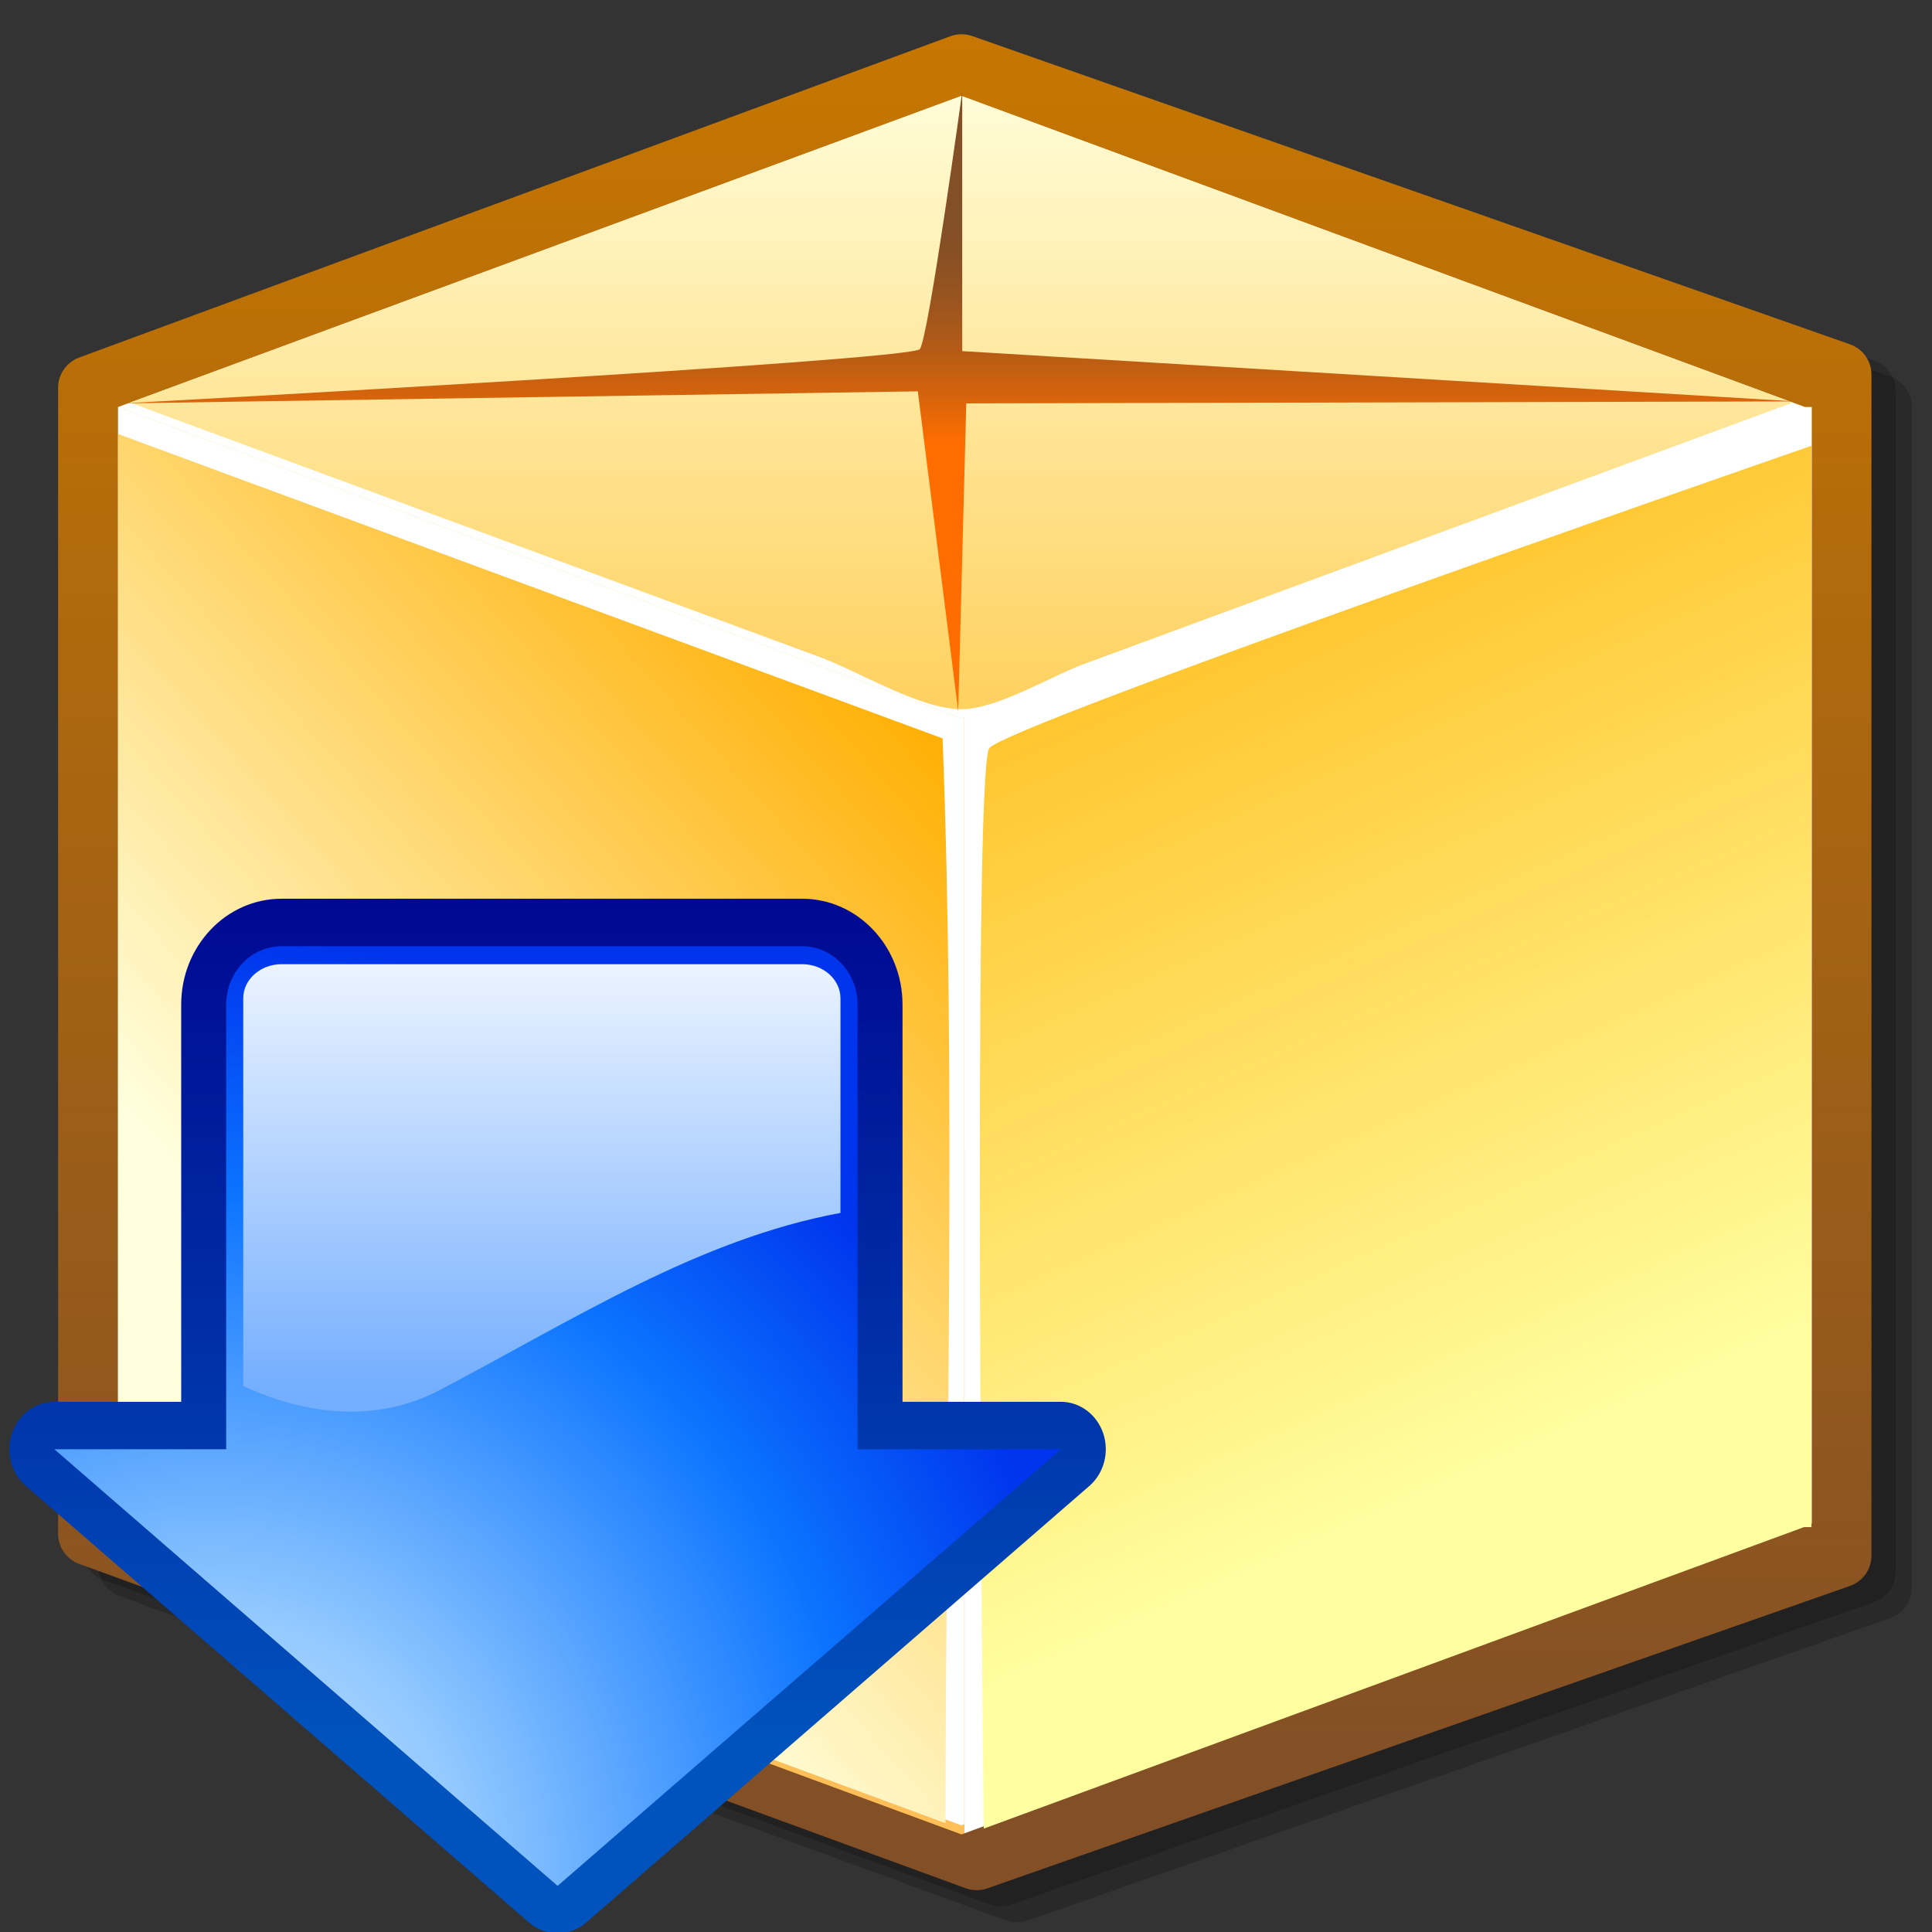
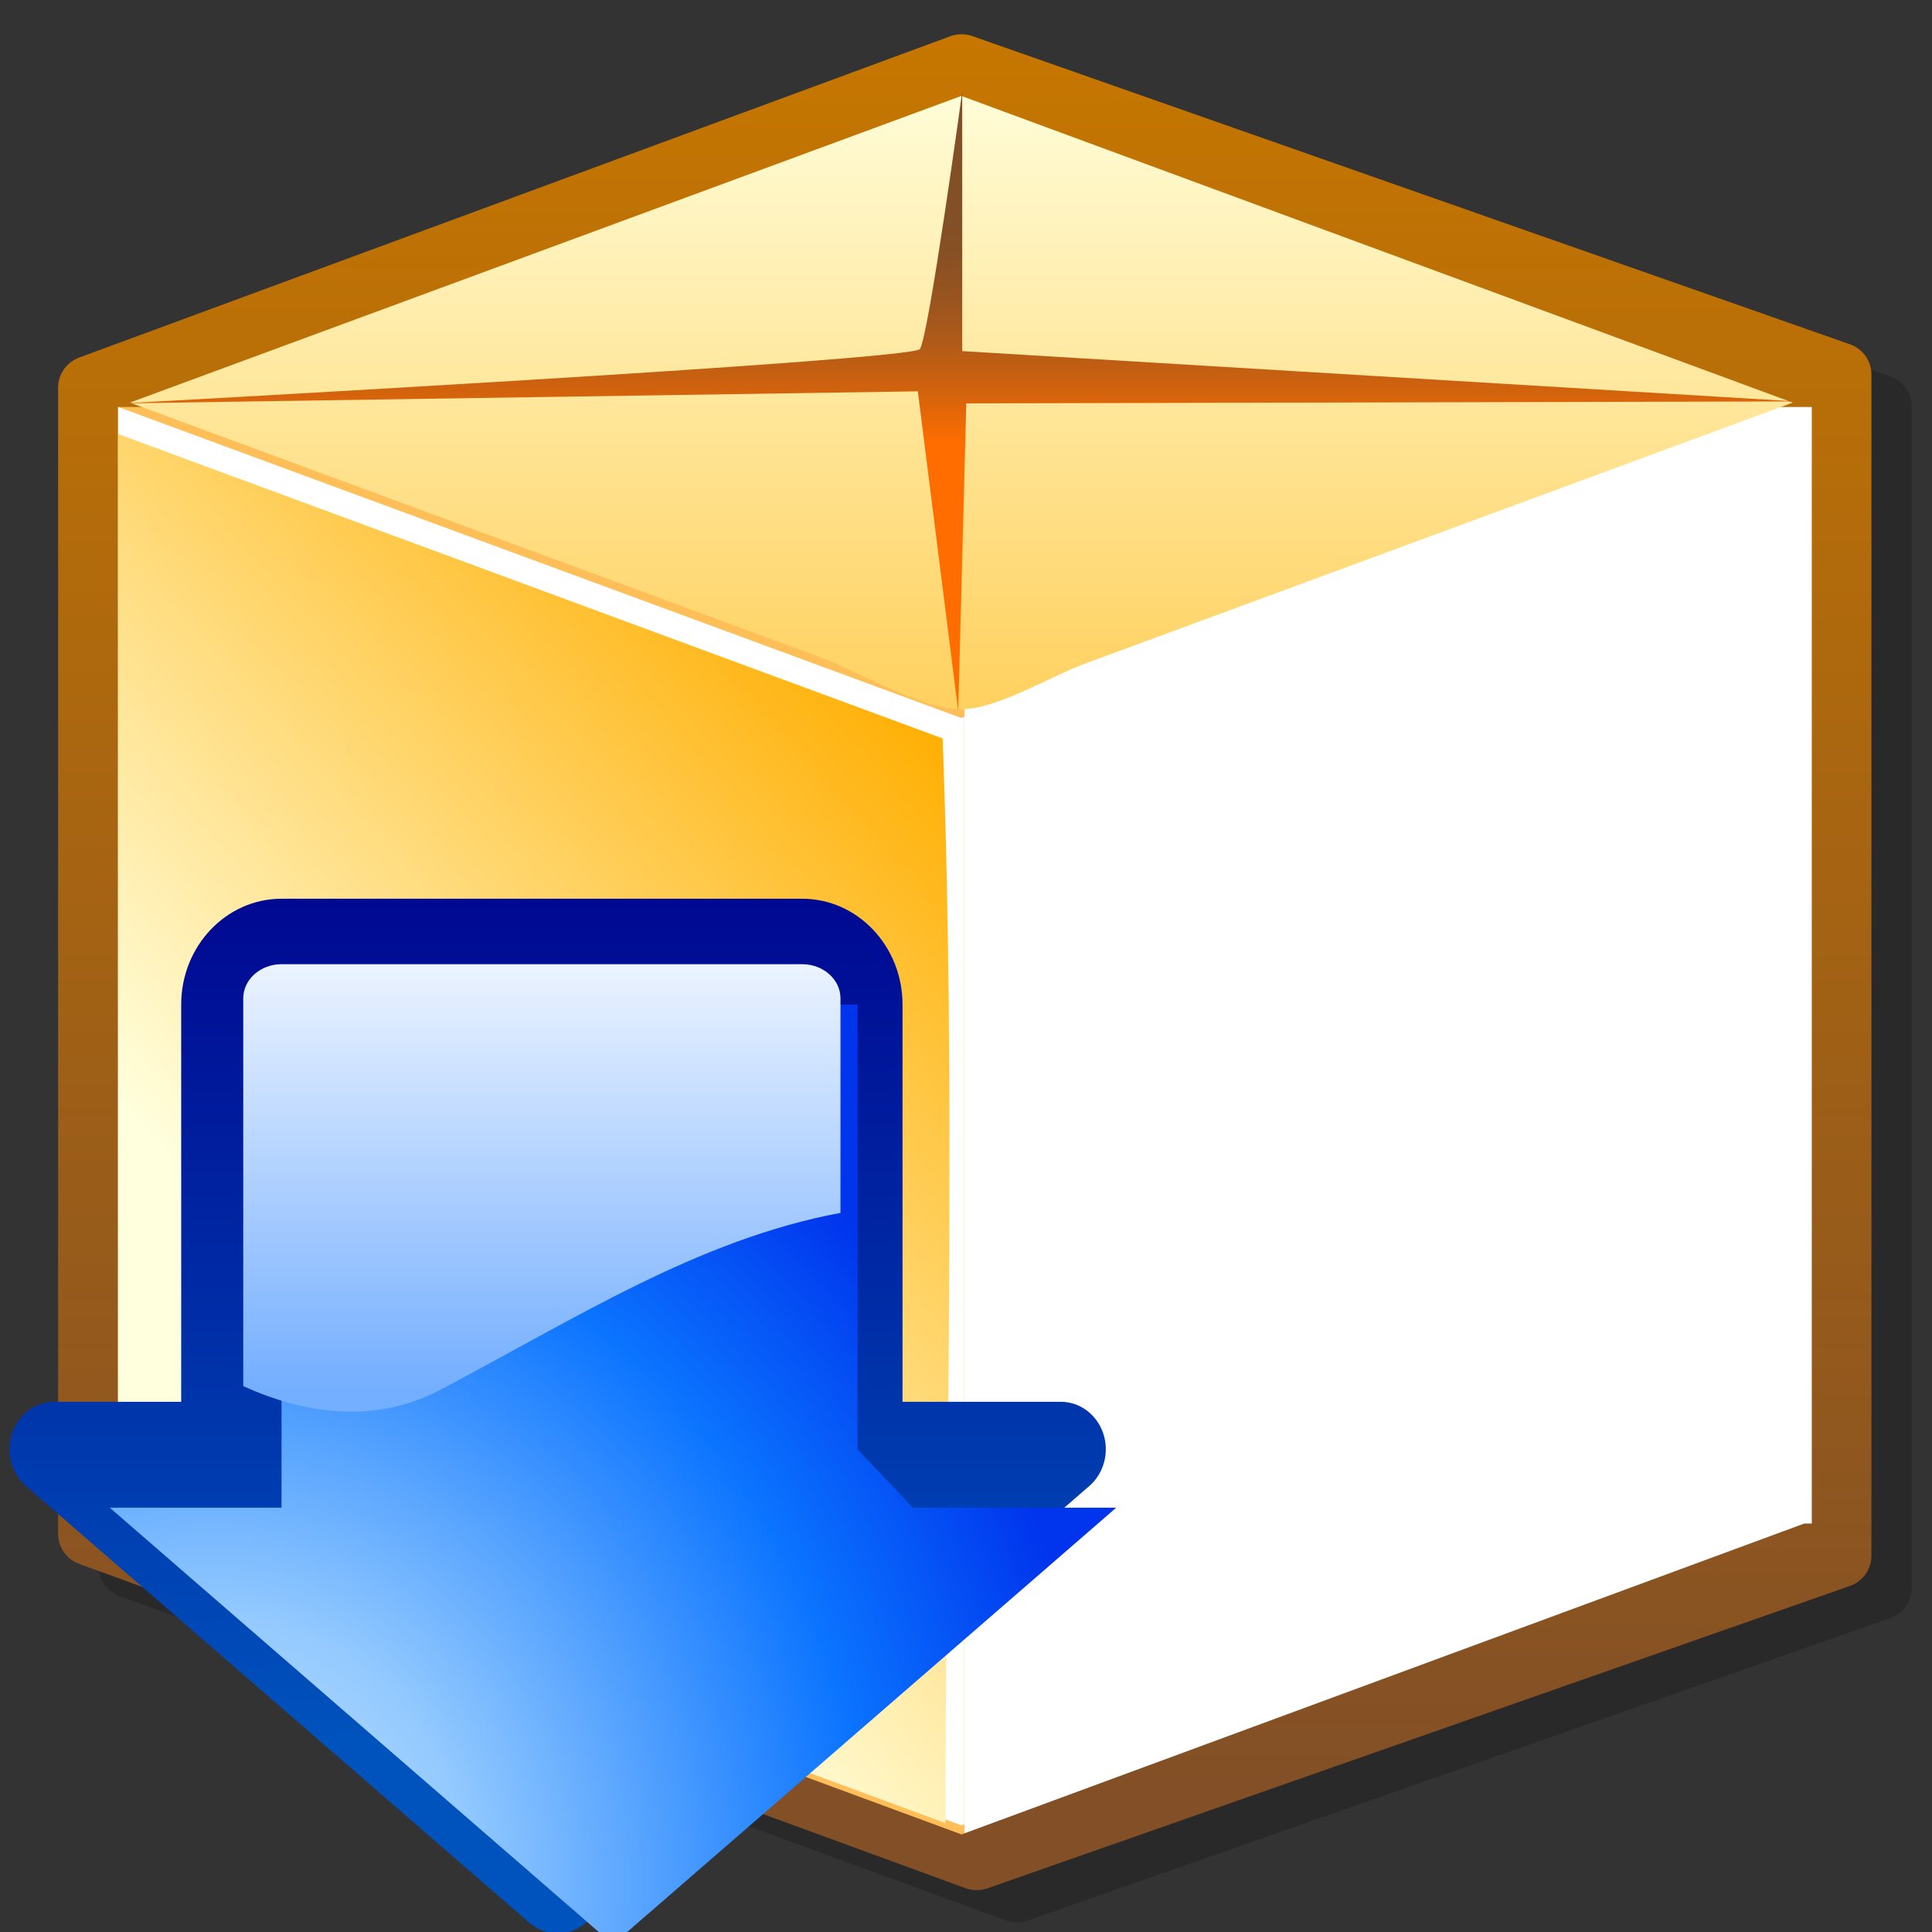
<svg xmlns="http://www.w3.org/2000/svg" xmlns:ns1="http://www.inkscape.org/namespaces/inkscape" xmlns:ns2="http://sodipodi.sourceforge.net/DTD/sodipodi-0.dtd" width="128" height="128" viewBox="0 0 128 128" id="svg2" version="1.1" ns1:version="0.91 r13725" ns2:docname="save_pack.svg">
  <rect x="0" y="0" width="128" height="128" fill="#333333" stroke="none" />
  <ns2:namedview pagecolor="#ffffff" bordercolor="#666666" borderopacity="1" objecttolerance="10" gridtolerance="10" guidetolerance="10" ns1:pageopacity="0" ns1:pageshadow="2" ns1:window-width="1325" ns1:window-height="747" id="namedview63" showgrid="false" units="px" ns1:zoom="1.7419597" ns1:cx="155.07291" ns1:cy="72.80583" ns1:window-x="41" ns1:window-y="21" ns1:window-maximized="1" ns1:current-layer="svg2" />
  <defs id="defs4">
    <linearGradient id="XMLID_6_" y2="1.83" gradientUnits="userSpaceOnUse" x2="24" y1="43.646" x1="24" gradientTransform="matrix(2.614,0,0,2.614,0.652,0.652)">
      <stop stop-color="#824F26" offset=".006" id="stop7" />
      <stop stop-color="#C77700" offset="1" id="stop9" />
    </linearGradient>
    <linearGradient id="XMLID_7_" y2="2.921" gradientUnits="userSpaceOnUse" x2="23.92" y1="29.357" x1="23.92" gradientTransform="matrix(2.614,0,0,2.614,0.652,0.652)">
      <stop stop-color="#FFAE00" offset="0" id="stop12" />
      <stop stop-color="#FFFFDE" offset="1" id="stop14" />
    </linearGradient>
    <linearGradient id="XMLID_8_" y2="32.399" gradientUnits="userSpaceOnUse" x2="8.855" y1="18.899" x1="24.042" gradientTransform="matrix(2.614,0,0,2.614,0.652,0.652)">
      <stop stop-color="#FFAE00" offset="0" id="stop17" />
      <stop stop-color="#FFFFDE" offset="1" id="stop19" />
    </linearGradient>
    <linearGradient id="XMLID_9_" y2="9.008" gradientUnits="userSpaceOnUse" x2="25.52" y1="35.867" x1="37.541" gradientTransform="matrix(2.614,0,0,2.614,0.652,0.652)">
      <stop stop-color="#FFFFA2" offset=".006" id="stop22" />
      <stop stop-color="#FFAE00" offset="1" id="stop24" />
    </linearGradient>
    <linearGradient id="XMLID_10_" y2="6.671" gradientUnits="userSpaceOnUse" x2="23.871" y1="11.92" x1="23.871" gradientTransform="matrix(2.614,0,0,2.614,0.652,0.652)">
      <stop stop-color="#FF6D00" offset="0" id="stop27" />
      <stop stop-color="#D3630D" offset=".226" id="stop29" />
      <stop stop-color="#B05A18" offset=".45" id="stop31" />
      <stop stop-color="#975420" offset=".659" id="stop33" />
      <stop stop-color="#875024" offset=".848" id="stop35" />
      <stop stop-color="#824F26" offset="1" id="stop37" />
    </linearGradient>
    <linearGradient id="XMLID_4_" y2="99.458" gradientUnits="userSpaceOnUse" x2="64" y1="-1.178" x1="64" gradientTransform="matrix(0.95,0,0,0.95,-165.731,3.747)">
      <stop style="stop-color:#00008d;" offset="0" id="stop5" />
      <stop style="stop-color:#0053bd;" offset="1" id="stop7-2" />
      <midPointStop style="stop-color:#00008D;" offset="0" />
      <midPointStop style="stop-color:#00008D;" offset="0.5" />
      <midPointStop style="stop-color:#0053BD;" offset="1" />
    </linearGradient>
    <radialGradient id="XMLID_5_" gradientUnits="userSpaceOnUse" cy="107.82" cx="27.576" gradientTransform="matrix(0.95,0,0,1.004,-165.731,3.229)" r="115.48">
      <stop style="stop-color:#ffffff;" offset="0" id="stop12-0" />
      <stop style="stop-color:#ddeeff;" offset="0.057" id="stop14-2" />
      <stop style="stop-color:#b5daff;" offset="0.133" id="stop16" />
      <stop style="stop-color:#9dceff;" offset="0.193" id="stop18" />
      <stop style="stop-color:#94caff;" offset="0.23" id="stop20" />
      <stop style="stop-color:#0b74ff;" offset="0.596" id="stop22-8" />
      <stop style="stop-color:#0035ed;" offset="0.815" id="stop24-3" />
      <midPointStop style="stop-color:#FFFFFF;" offset="0" />
      <midPointStop style="stop-color:#FFFFFF;" offset="0.4" />
      <midPointStop style="stop-color:#94CAFF;" offset="0.23" />
      <midPointStop style="stop-color:#94CAFF;" offset="0.5" />
      <midPointStop style="stop-color:#0B74FF;" offset="0.596" />
      <midPointStop style="stop-color:#0B74FF;" offset="0.5" />
      <midPointStop style="stop-color:#0035ED;" offset="0.815" />
    </radialGradient>
    <linearGradient id="XMLID_6_-3" y2="61.277" gradientUnits="userSpaceOnUse" x2="62.342" y1="8.826" x1="62.342" gradientTransform="matrix(0.95,0,0,0.95,-165.731,3.747)">
      <stop style="stop-color:#ffffff;" offset="0" id="stop29-7" />
      <stop style="stop-color:#74aeff;" offset="1" id="stop31-0" />
      <midPointStop style="stop-color:#FFFFFF;" offset="0" />
      <midPointStop style="stop-color:#FFFFFF;" offset="0.5" />
      <midPointStop style="stop-color:#74AEFF;" offset="1" />
    </linearGradient>
  </defs>
  <g id="g4364" transform="matrix(1.02,0,0,1.017,-0.666,-0.663)">
    <g transform="matrix(1.07,0,0,1.07,-4.496,-4.479)" id="g5122">
      <path d="M 64.946,8.964 12.068,28.523 c -0.768,0.285 -1.281,1.019 -1.281,1.84 l 0,69.769 c 0,0.826 0.517,1.566 1.294,1.845 l 1.129,0.408 52.663,19.33 c 0.426,0.157 0.896,0.159 1.328,0.008 l 52.355,-18.41 c 0.787,-0.274 1.309,-1.017 1.309,-1.848 l 0,-71.899 c 0,-0.831 -0.523,-1.573 -1.307,-1.85 L 66.276,8.95 c -0.429,-0.149 -0.902,-0.146 -1.33,0.013 z" id="path39" ns1:connector-curvature="0" style="opacity:0.2" />
-       <path d="M 63.966,7.983 11.088,27.543 c -0.768,0.285 -1.281,1.019 -1.281,1.84 l 0,69.769 c 0,0.826 0.517,1.566 1.294,1.845 l 1.129,0.408 52.663,19.33 c 0.426,0.157 0.896,0.159 1.328,0.008 L 118.576,102.333 c 0.787,-0.274 1.309,-1.017 1.309,-1.848 l 0,-71.899 c 0,-0.831 -0.523,-1.573 -1.307,-1.85 L 65.299,7.97 c -0.431,-0.149 -0.904,-0.146 -1.333,0.013 z" id="path41" ns1:connector-curvature="0" style="opacity:0.2" />
      <path d="M 62.497,7.003 9.62,26.563 c -0.768,0.285 -1.281,1.019 -1.281,1.84 l 0,69.769 c 0,0.826 0.517,1.566 1.294,1.845 l 1.129,0.408 52.663,19.33 c 0.429,0.157 0.896,0.159 1.328,0.008 l 52.355,-18.41 c 0.787,-0.274 1.309,-1.017 1.309,-1.848 l 0,-71.899 c 0,-0.831 -0.523,-1.573 -1.307,-1.85 L 63.83,6.99 C 63.396,6.841 62.926,6.844 62.497,7.003 Z" id="path43" ns1:connector-curvature="0" style="fill:url(#XMLID_6_)" />
      <polygon points="23.989,44.285 23.989,11.065 4.334,11.065 4.334,37.07 4.349,37.07 23.92,44.311 " id="polygon45" style="fill:#febf59" transform="matrix(2.614,0,0,2.614,0.652,0.652)" />
      <polygon points="43.666,11.065 23.989,11.065 23.989,44.285 23.92,44.311 43.491,37.07 43.666,37.07 " id="polygon47" style="fill:#ffffff" transform="matrix(2.614,0,0,2.614,0.652,0.652)" />
-       <polygon points="23.92,3.82 4.334,11.065 23.92,18.311 43.506,11.065 " id="polygon49" style="fill:#ffffff" transform="matrix(2.614,0,0,2.614,0.652,0.652)" />
      <path d="m 11.98,29.571 m 51.189,18.938 -51.189,-18.938 0,67.435 0.039,0 51.15,18.92 0.18,-0.065 0,-67.417 -0.18,0.065 z" id="path51" ns1:connector-curvature="0" style="fill:#ffffff" />
      <path d="M 63.169,10.636 12.698,29.307 c 8.29,3.066 16.583,6.134 24.876,9.202 5.671,2.099 11.343,4.195 17.014,6.293 2.31,0.855 6.071,3.173 8.58,3.173 2.172,0 5.431,-2.007 7.43,-2.747 6.056,-2.24 12.111,-4.48 18.164,-6.719 8.293,-3.066 16.583,-6.134 24.876,-9.202 L 63.169,10.636 Z" id="path53" ns1:connector-curvature="0" style="fill:url(#XMLID_7_)" />
      <path d="m 11.98,31.218 0,65.99 0.039,0 50.191,18.588 C 62.22,93.909 62.845,71.171 62.032,49.753 45.347,43.577 28.662,37.399 11.98,31.218 Z" id="path55" ns1:connector-curvature="0" style="fill:url(#XMLID_8_)" />
-       <path d="m 64.53,116.127 49.791,-18.355 0.455,0 0,-65.835 C 109.008,33.944 65.842,49.003 64.865,50.347 63.84,51.747 64.499,113.315 64.53,116.127 Z" id="path57" ns1:connector-curvature="0" style="fill:url(#XMLID_9_)" />
      <path d="m 63.469,29.355 50.35,-0.12 -50.596,-3.063 0,-15.804 c 0,0 -2.041,14.973 -2.572,15.681 -0.531,0.708 -48.393,3.306 -48.393,3.306 l 48.27,-0.734 2.452,19.479 0.489,-18.744 z" id="path59" ns1:connector-curvature="0" style="fill:url(#XMLID_10_)" />
    </g>
    <polyline transform="matrix(2.614,0,0,2.614,0.652,0.652)" style="fill:none" id="polyline61" points="0 48 0 0 48 0 48 48" />
    <g transform="matrix(0.649,0,0,0.649,104.953,50.991)" id="g5105">
      <path style="fill:url(#XMLID_4_)" d="m -50.299,66.301 c -0.646,-1.892 -2.338,-3.156 -4.239,-3.156 l -15.844,0 0,-39.868 c 0,-5.87 -4.496,-10.629 -10.043,-10.629 l -52.106,0 c -5.548,0 -10.044,4.759 -10.044,10.629 l 0,39.868 -12.69,0 c -1.901,0 -3.598,1.263 -4.239,3.156 -0.641,1.894 -0.09,4.011 1.378,5.286 l 50.363,43.828 c 1.662,1.445 4.059,1.445 5.722,0 l 50.365,-43.828 c 1.464,-1.277 2.015,-3.392 1.378,-5.286 z" id="path9" ns1:connector-curvature="0" />
-       <path style="fill:url(#XMLID_5_)" d="m -74.883,67.909 0,-44.631 c 0,-3.234 -2.487,-5.865 -5.542,-5.865 l -52.106,0 c -3.057,0 -5.542,2.631 -5.542,5.865 l 0,44.631 -17.193,0 50.363,43.828 50.365,-43.828 -20.345,0 z" id="path26" ns1:connector-curvature="0" />
+       <path style="fill:url(#XMLID_5_)" d="m -74.883,67.909 0,-44.631 l -52.106,0 c -3.057,0 -5.542,2.631 -5.542,5.865 l 0,44.631 -17.193,0 50.363,43.828 50.365,-43.828 -20.345,0 z" id="path26" ns1:connector-curvature="0" />
      <path style="fill:url(#XMLID_6_-3)" d="m -116.869,62.058 c 13.686,-7.209 26.014,-15.218 40.277,-17.873 l 0,-21.542 c 0,-1.888 -1.719,-3.424 -3.833,-3.424 l -52.106,0 c -2.114,0 -3.833,1.536 -3.833,3.424 l 0,38.928 c 6.297,2.878 13.138,3.725 19.495,0.488 z" id="path33" ns1:connector-curvature="0" />
    </g>
  </g>
</svg>